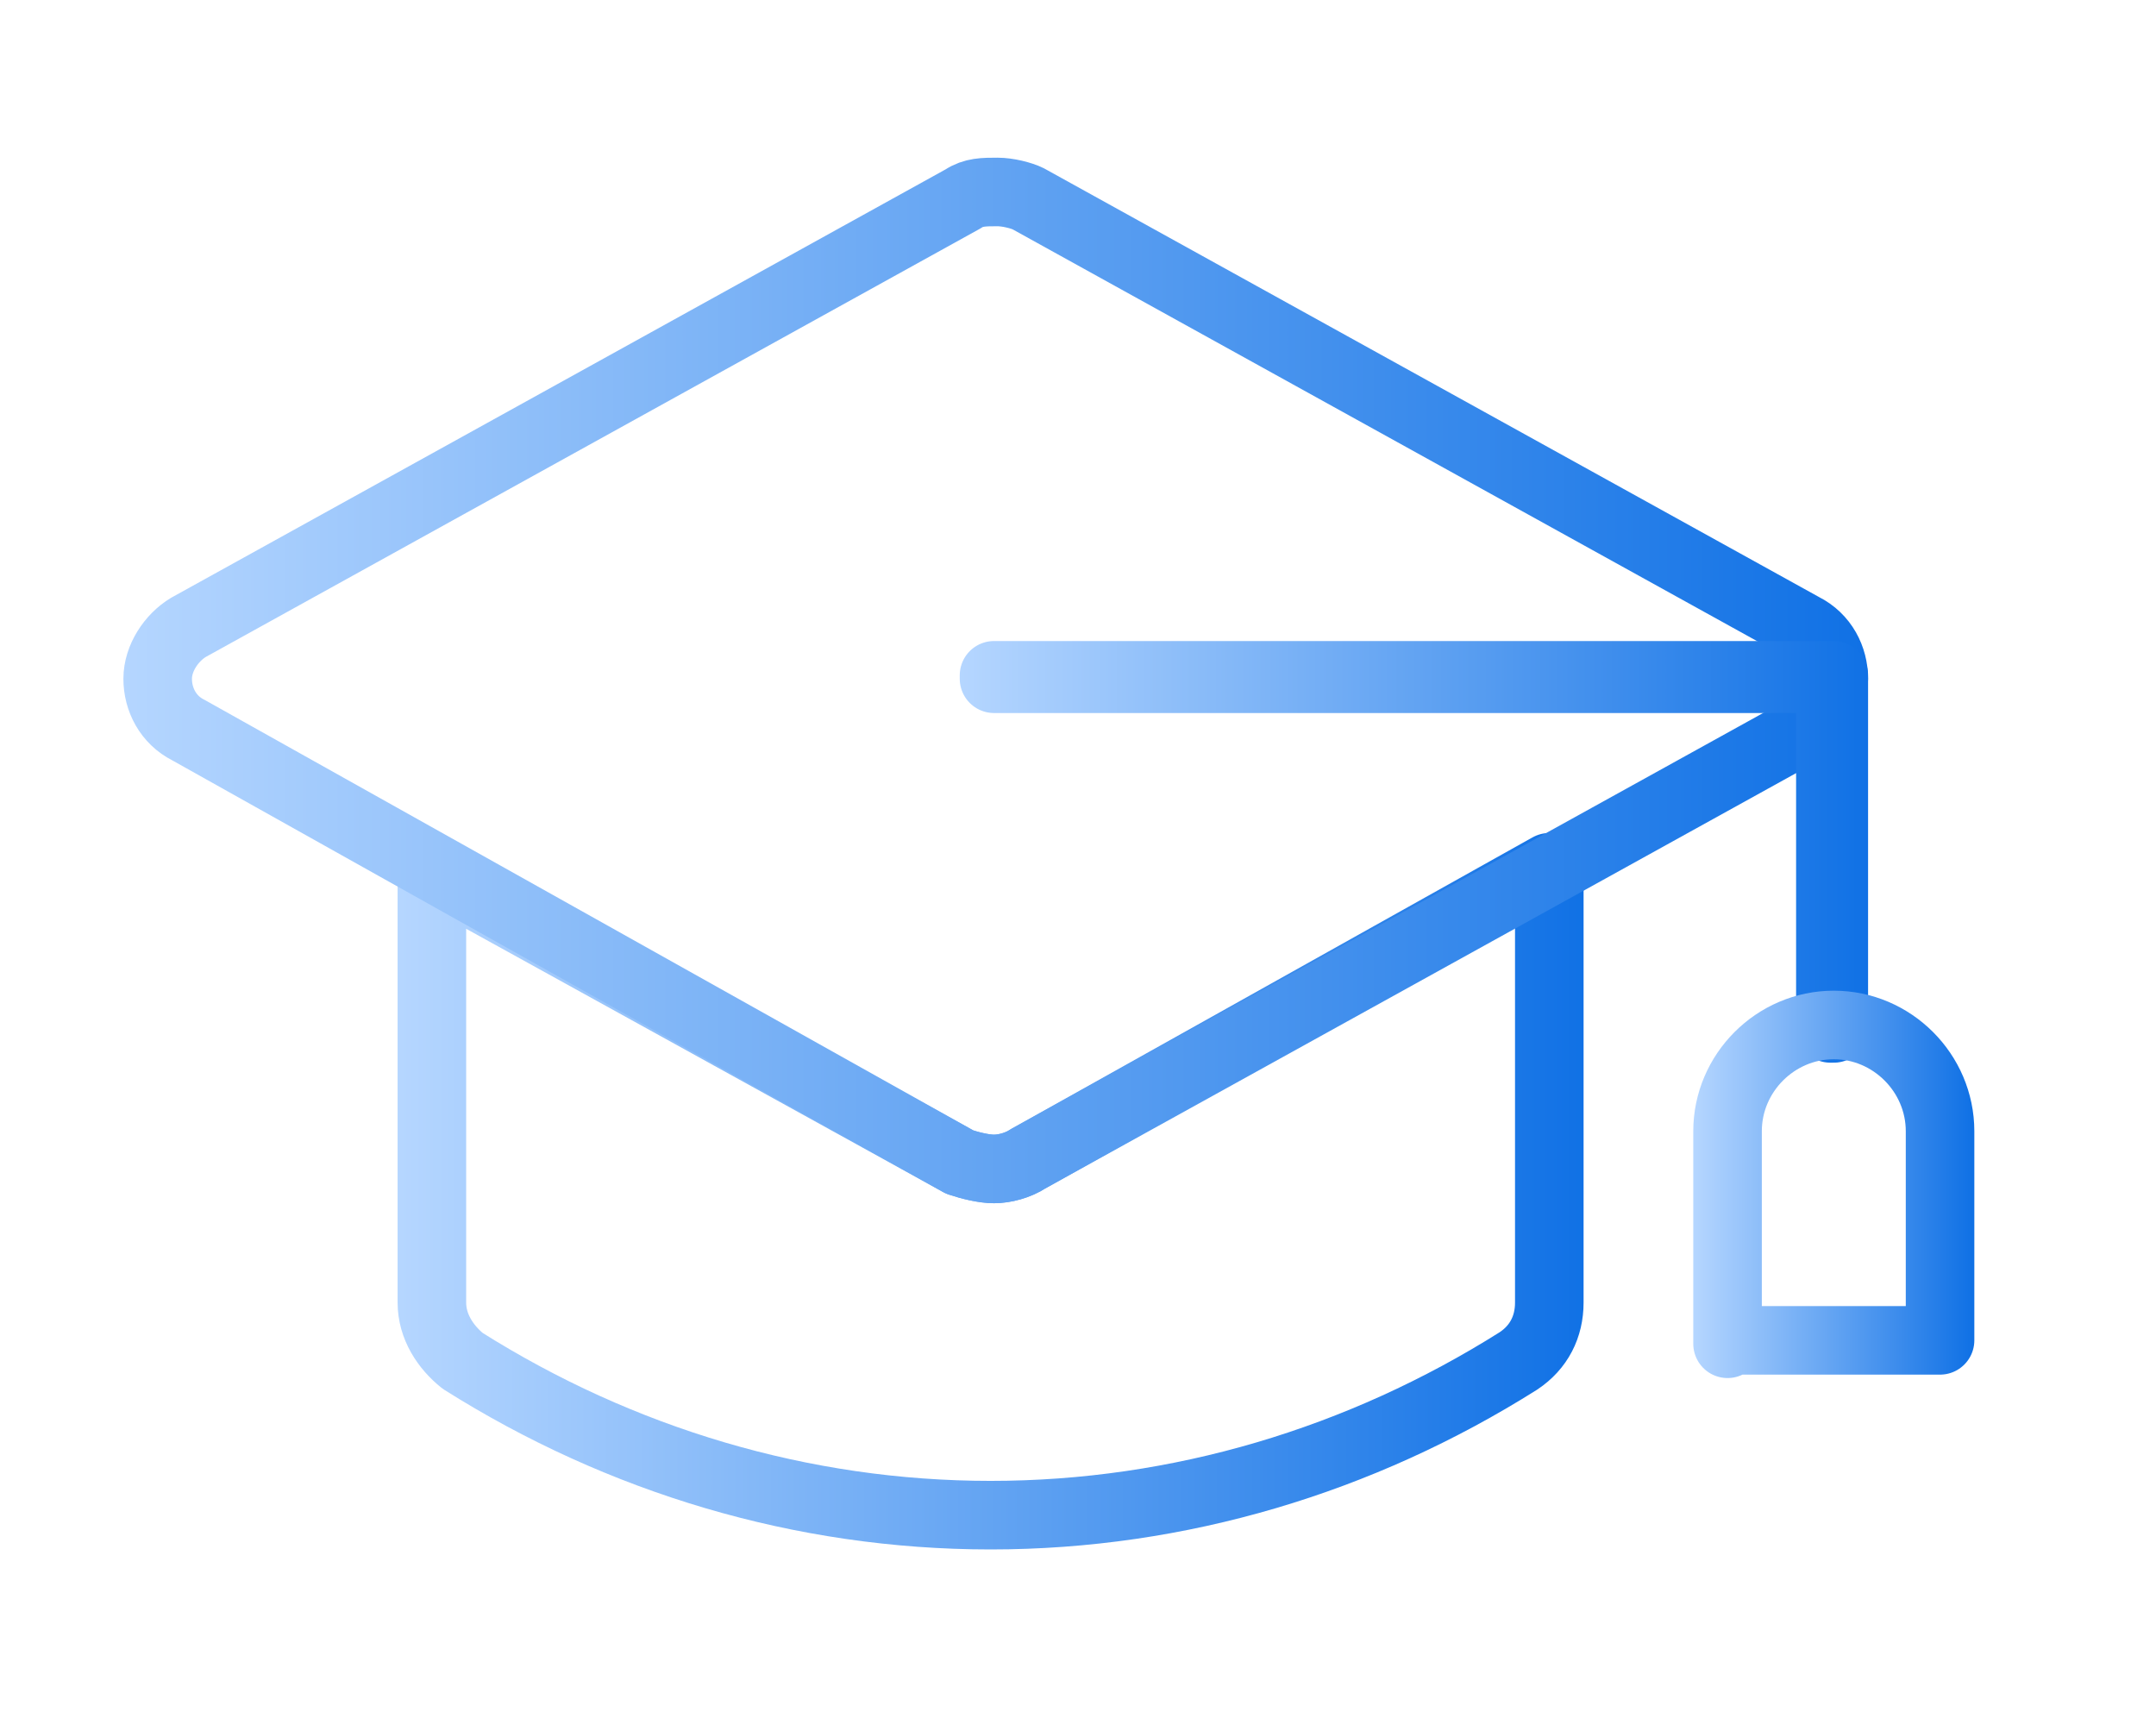
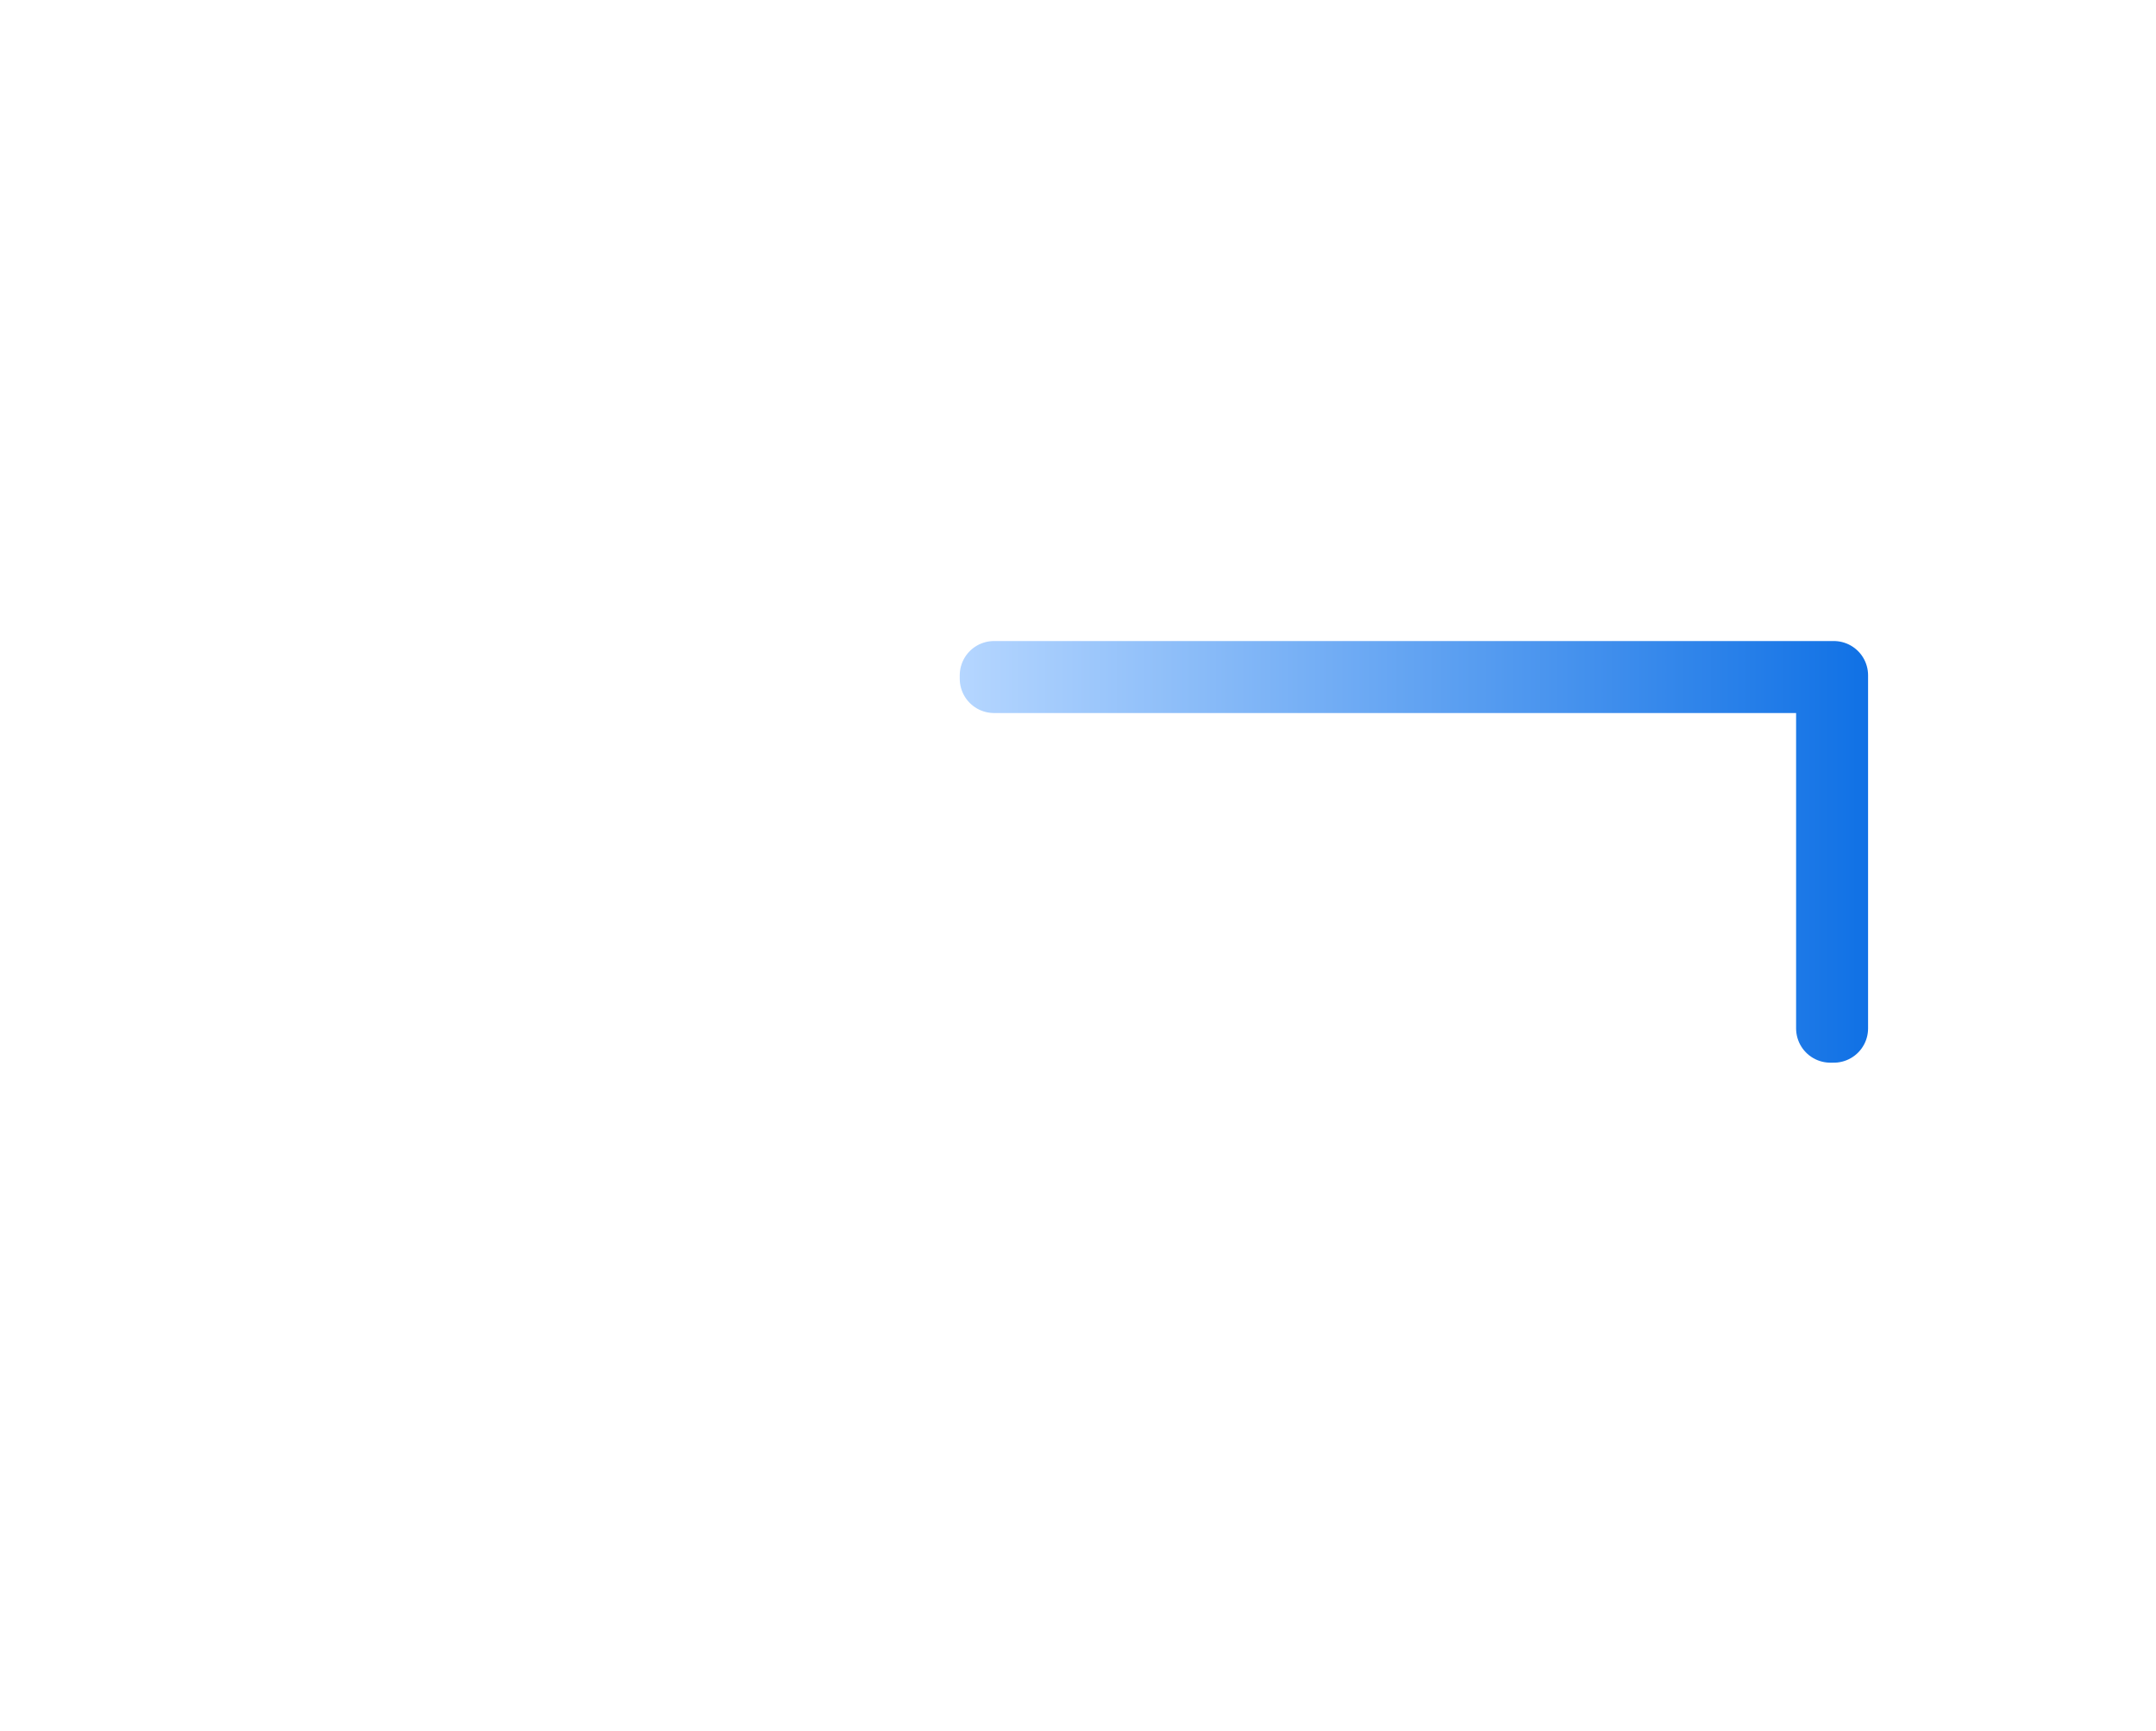
<svg xmlns="http://www.w3.org/2000/svg" version="1.1" id="Layer_1" x="0px" y="0px" viewBox="0 0 62.9 50.5" style="enable-background:new 0 0 62.9 50.5;" xml:space="preserve">
  <style type="text/css">
	.st0{fill:none;stroke:url(#SVGID_1_);stroke-width:2;stroke-linecap:round;stroke-linejoin:round;stroke-miterlimit:10;}
	.st1{fill:none;stroke:url(#SVGID_2_);stroke-width:2;stroke-linecap:round;stroke-linejoin:round;stroke-miterlimit:10;}
	.st2{fill:none;stroke:url(#SVGID_3_);stroke-width:2;stroke-linecap:round;stroke-linejoin:round;stroke-miterlimit:10;}
	.st3{fill:none;stroke:url(#SVGID_4_);stroke-width:2;stroke-linecap:round;stroke-linejoin:round;stroke-miterlimit:10;}
</style>
  <g>
    <linearGradient id="SVGID_1_" gradientUnits="userSpaceOnUse" x1="11.69" y1="16.25" x2="46.29" y2="16.25" gradientTransform="matrix(1 0 0 -1 0 51)">
      <stop offset="0" style="stop-color:#B5D6FF" />
      <stop offset="1" style="stop-color:#1071E5" />
    </linearGradient>
-     <path class="st0" d="M29,34.1c-0.3,0-0.7-0.1-1-0.2l-15.4-8.5V38c0,0.7,0.4,1.3,0.9,1.7c4.6,2.9,9.9,4.5,15.4,4.5   s10.8-1.6,15.4-4.5c0.6-0.4,0.9-1,0.9-1.7V25.3L30,33.8C29.7,34,29.3,34.1,29,34.1L29,34.1z" />
    <linearGradient id="SVGID_2_" gradientUnits="userSpaceOnUse" x1="3.534" y1="31.15" x2="54.434" y2="31.15" gradientTransform="matrix(1 0 0 -1 0 51)">
      <stop offset="0" style="stop-color:#B5D6FF" />
      <stop offset="1" style="stop-color:#1071E5" />
    </linearGradient>
-     <path class="st1" d="M29,34.1c-0.3,0-0.7-0.1-1-0.2L5.5,21.3c-0.6-0.3-0.9-0.9-0.9-1.5s0.4-1.2,0.9-1.5L28.1,5.8   c0.3-0.2,0.6-0.2,1-0.2c0.3,0,0.7,0.1,0.9,0.2l22.6,12.5c0.6,0.3,0.9,0.9,0.9,1.5s-0.4,1.2-0.9,1.5L30,33.8   C29.7,34,29.3,34.1,29,34.1L29,34.1z" />
    <linearGradient id="SVGID_3_" gradientUnits="userSpaceOnUse" x1="28" y1="26.15" x2="54.5" y2="26.15" gradientTransform="matrix(1 0 0 -1 0 51)">
      <stop offset="0" style="stop-color:#B5D6FF" />
      <stop offset="1" style="stop-color:#1071E5" />
    </linearGradient>
    <polygon class="st2" points="53.5,19.8 53.5,19.7 29,19.7 29,19.8 53.4,19.8 53.4,30 53.5,30 53.5,19.8  " />
    <linearGradient id="SVGID_4_" gradientUnits="userSpaceOnUse" x1="49.416" y1="16.45" x2="57.534" y2="16.45" gradientTransform="matrix(1 0 0 -1 0 51)">
      <stop offset="0" style="stop-color:#B5D6FF" />
      <stop offset="1" style="stop-color:#1071E5" />
    </linearGradient>
-     <path class="st3" d="M50.4,39.2V33c0-1.7,1.4-3.1,3.1-3.1c1.7,0,3.1,1.4,3.1,3.1v6.1h-6.2V39.2z" />
  </g>
</svg>